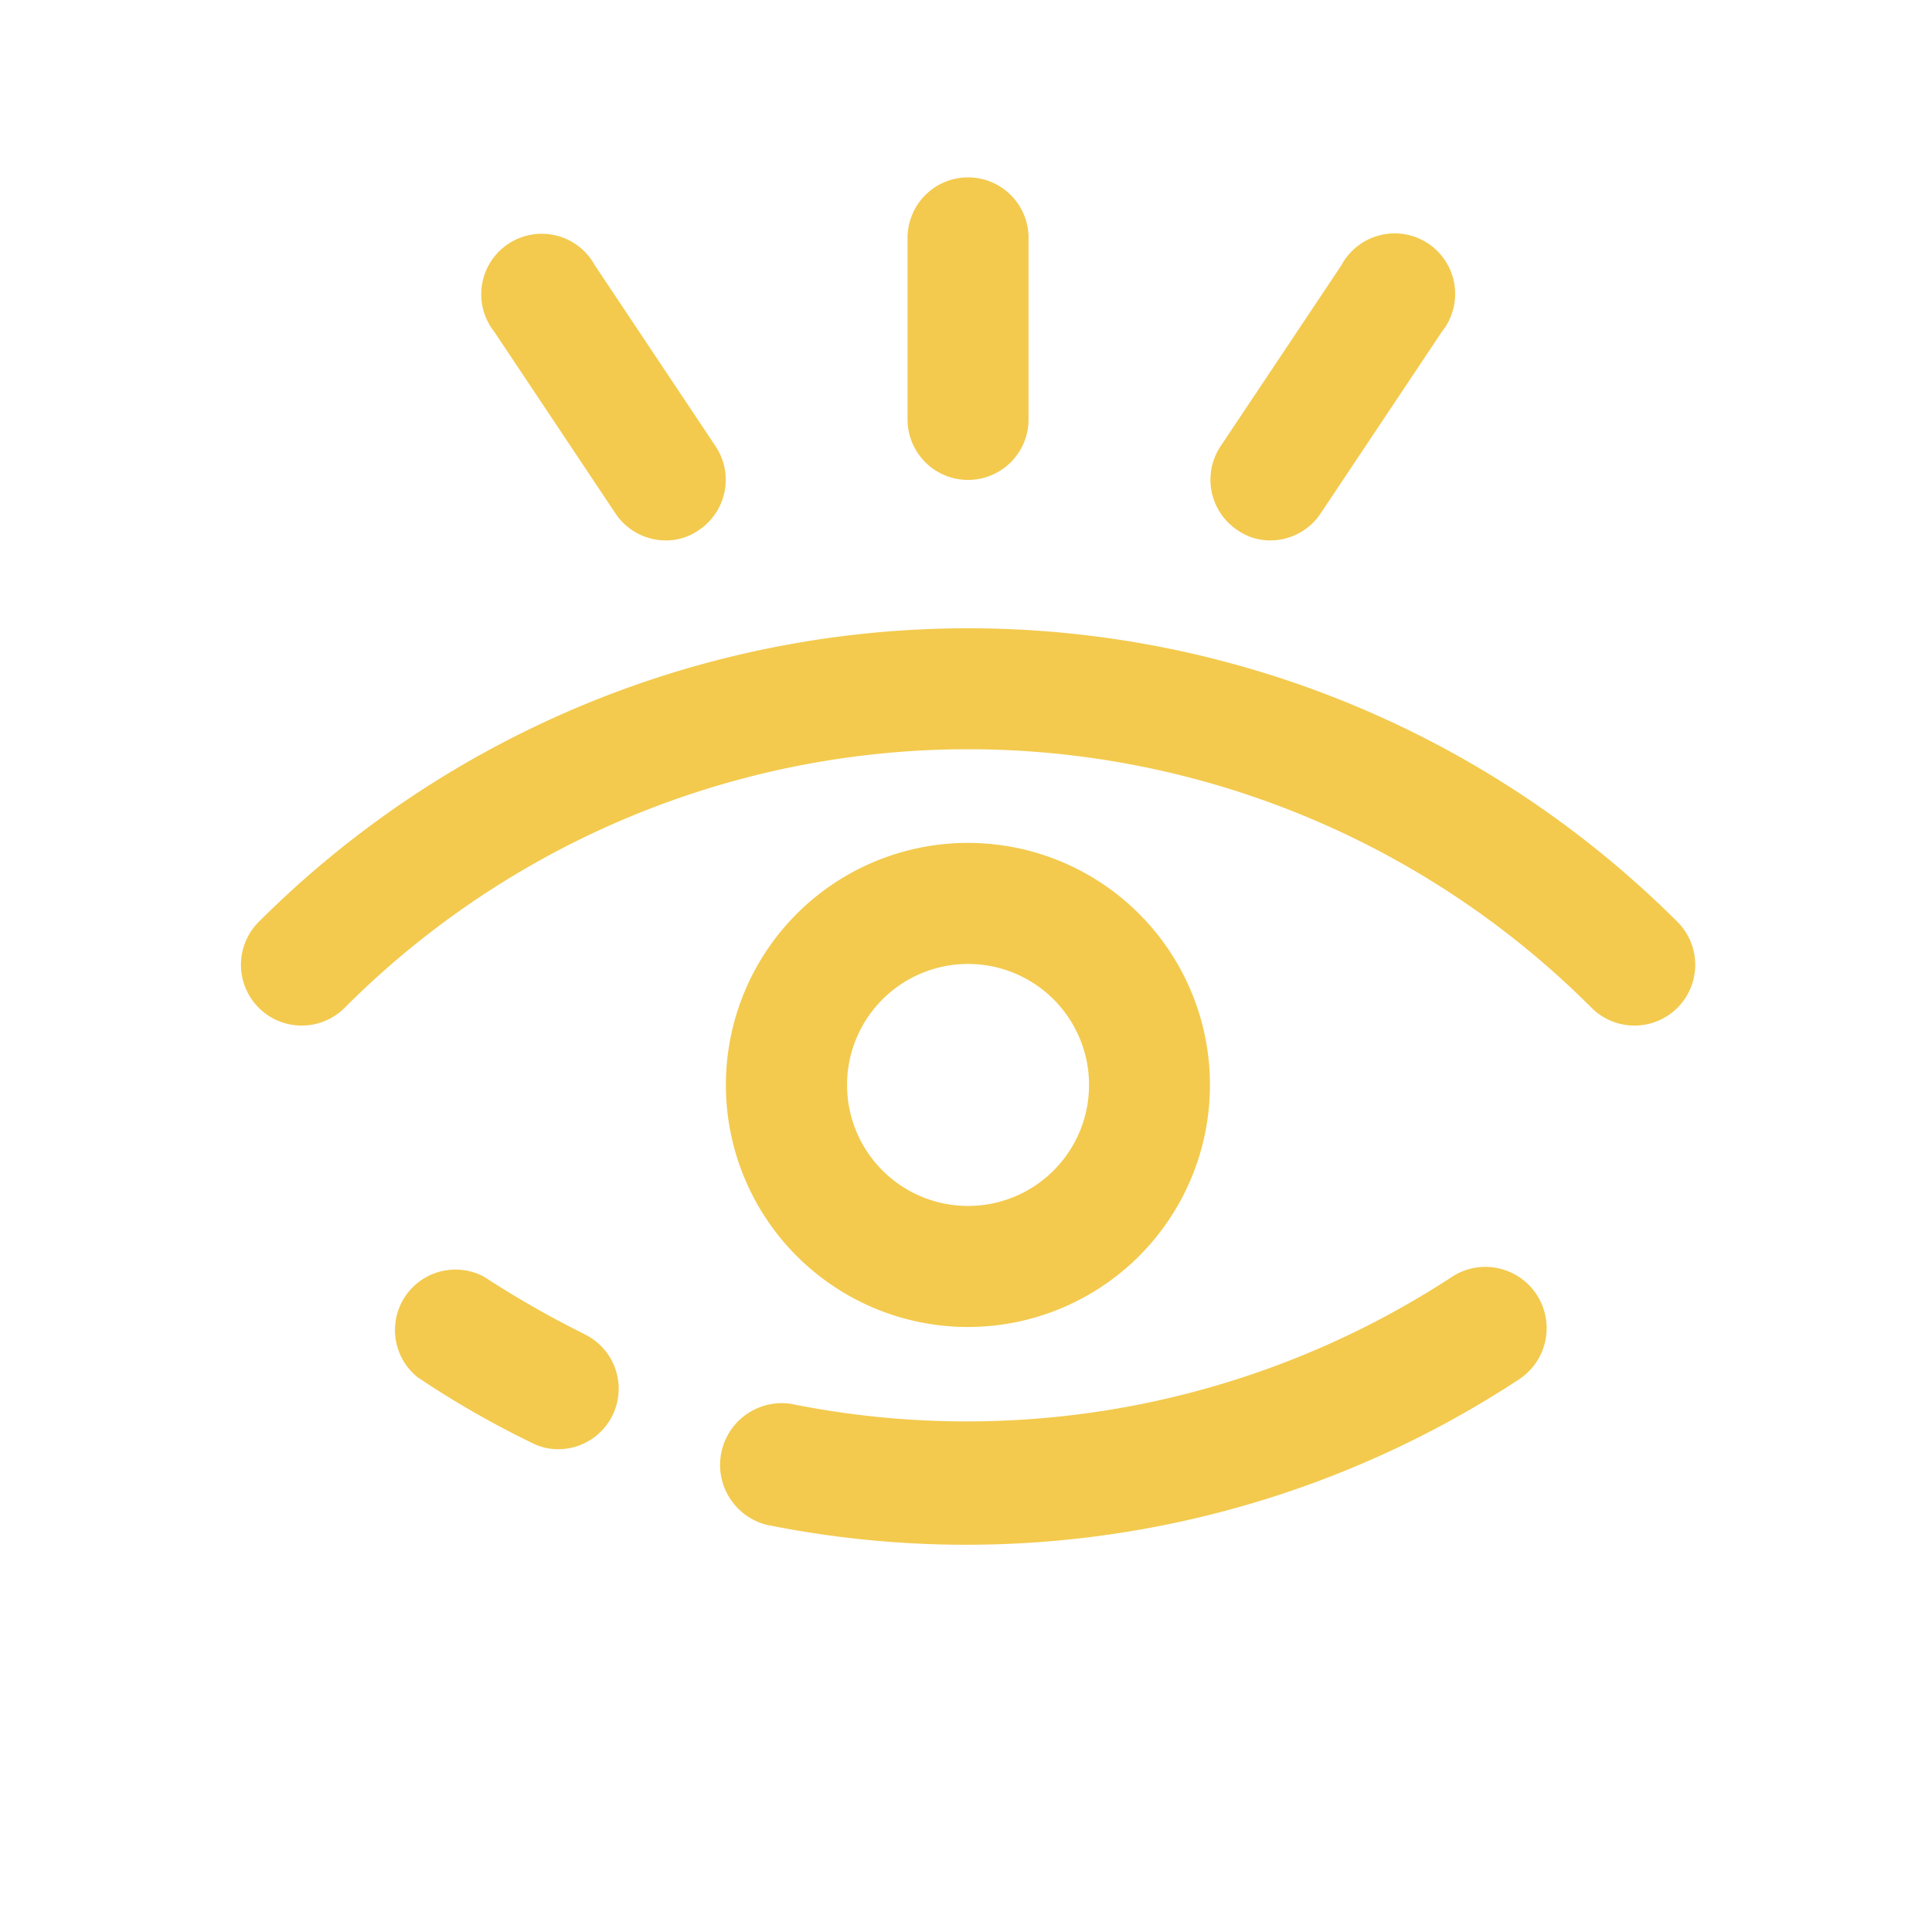
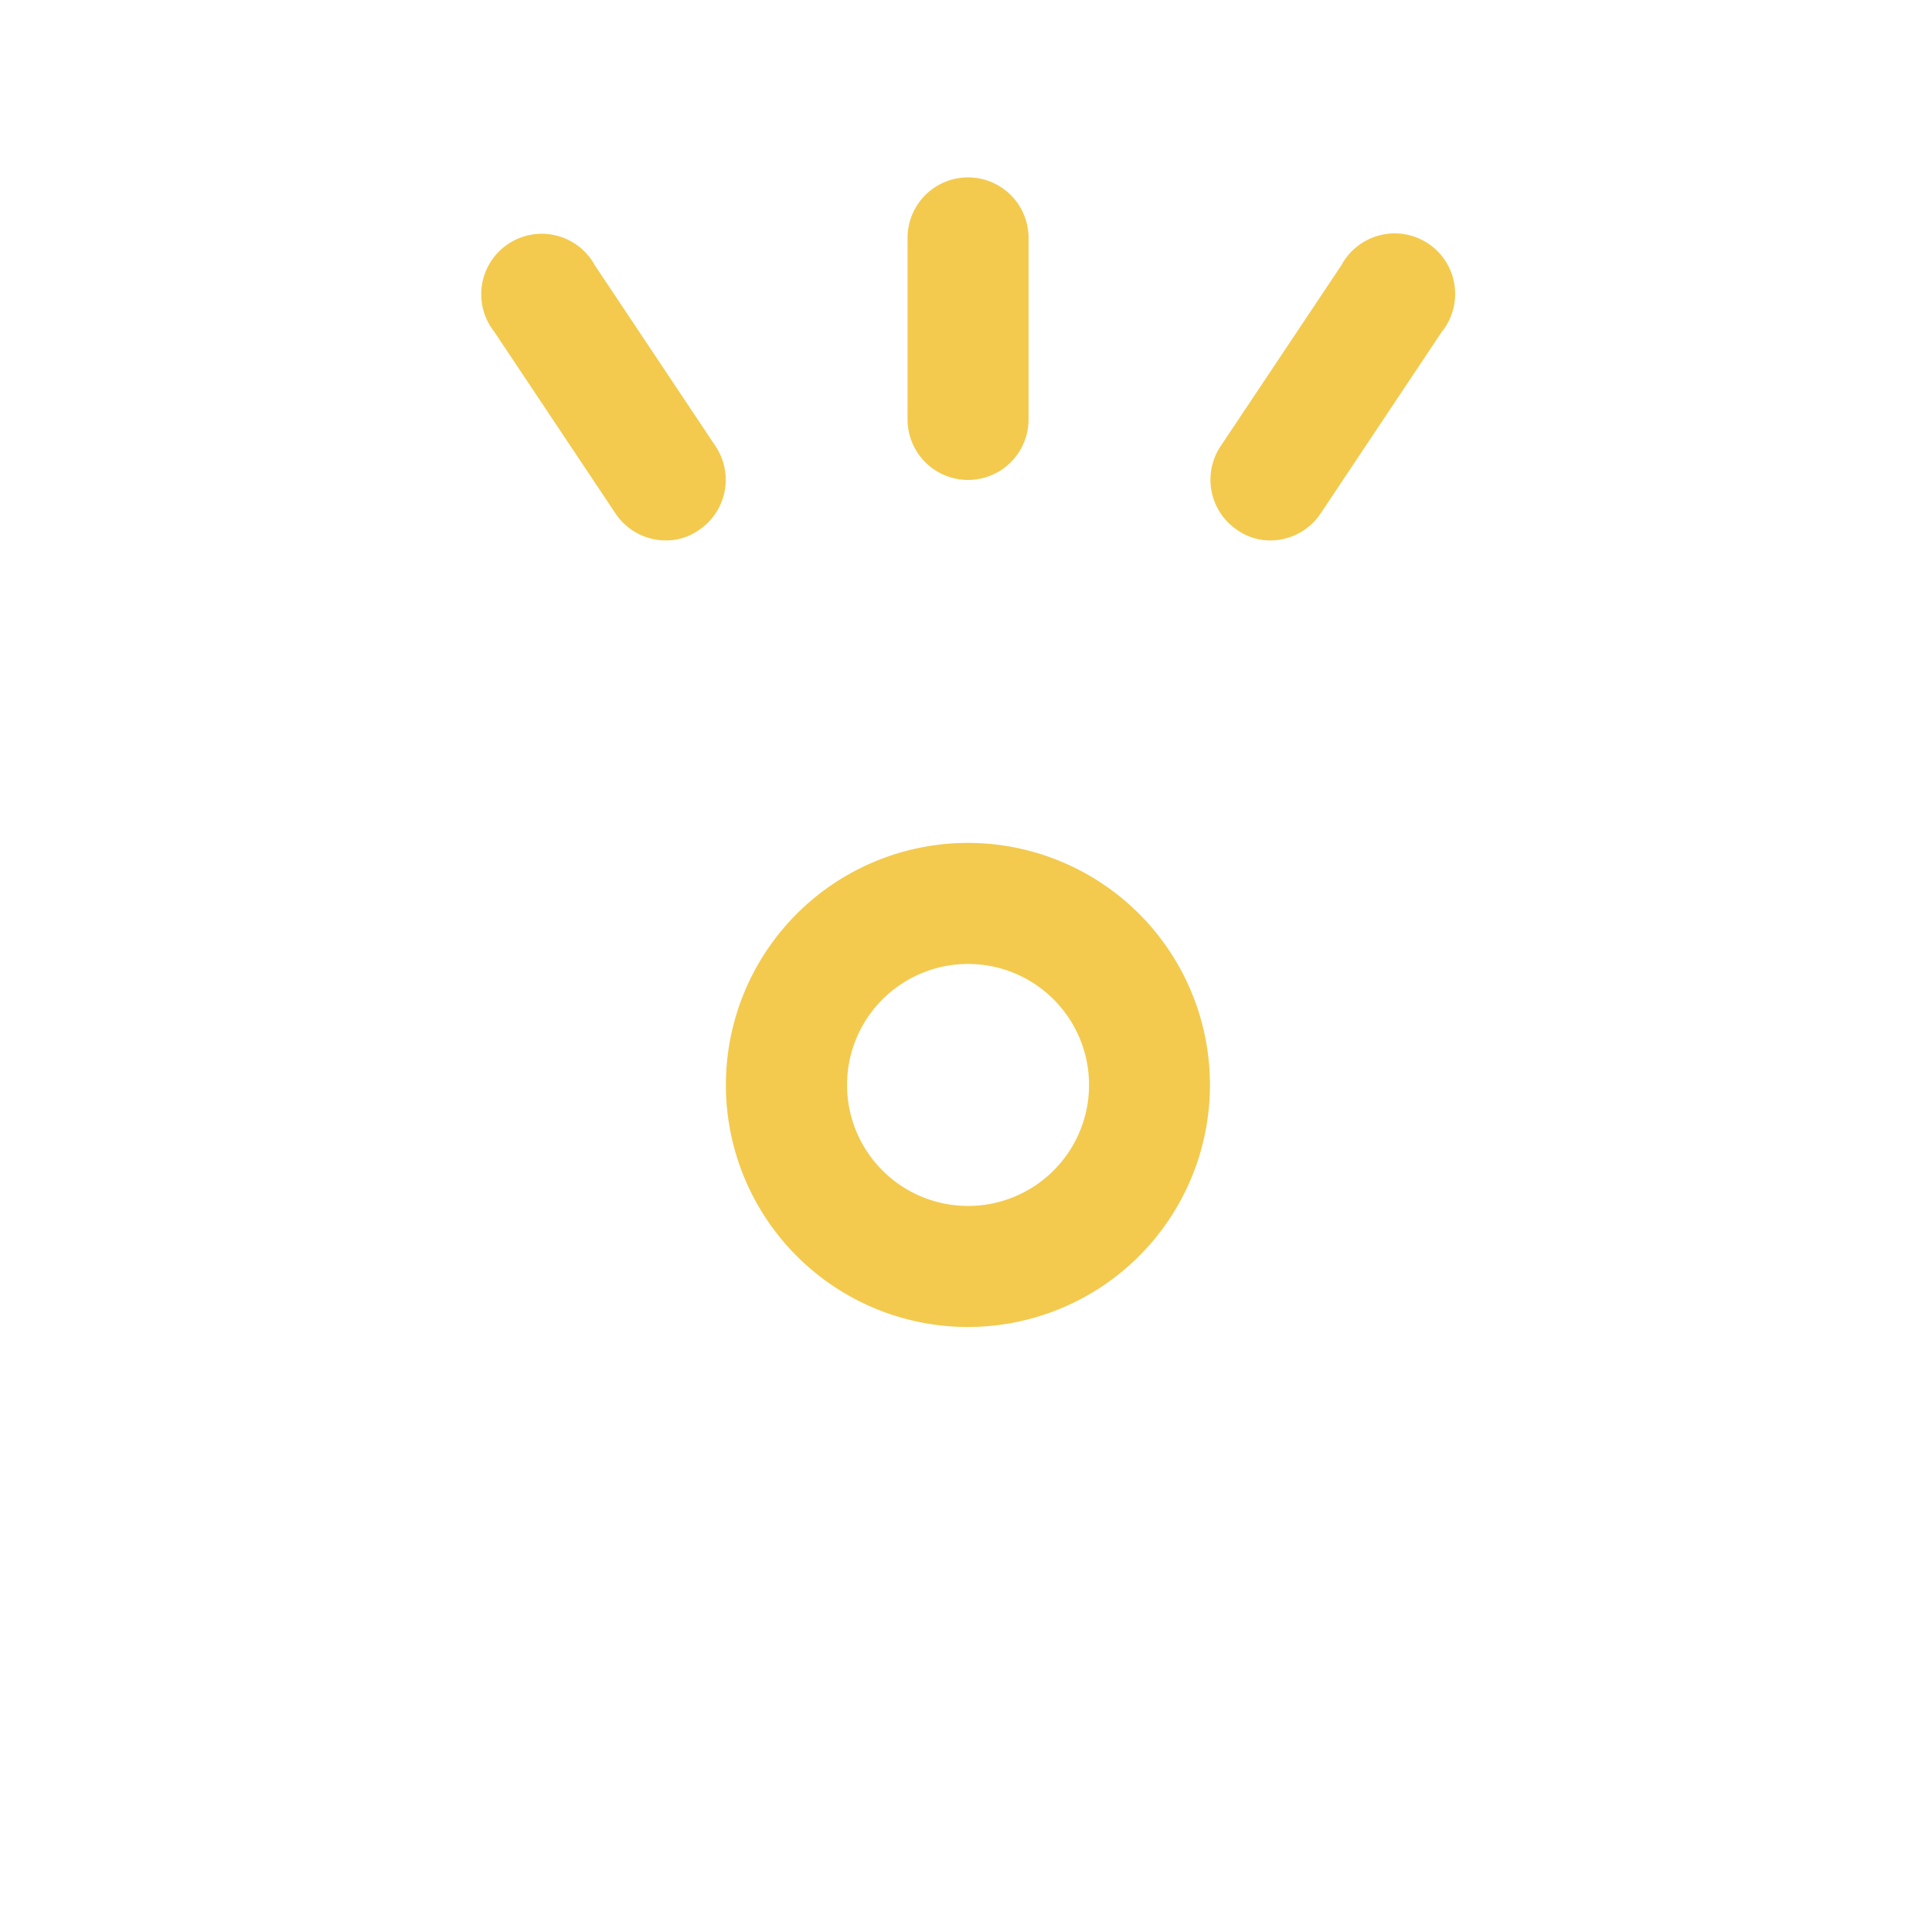
<svg xmlns="http://www.w3.org/2000/svg" width="43.783" height="43.783" viewBox="0 0 43.783 43.783">
  <g id="perceptionIcon" transform="translate(0 0)">
    <rect id="Rectangle_420" width="43.783" height="43.783" transform="translate(0 0)" fill="#F3CA4E" opacity="0" />
-     <path id="Tracé_26312" d="M36.512,17.086a22.747,22.747,0,0,0-32.112,0,1.377,1.377,0,1,0,1.947,1.947,19.964,19.964,0,0,1,28.218,0,1.377,1.377,0,1,0,1.947-1.947Zm-5.087,8.062a20.1,20.1,0,0,1-14.987,2.879,1.4,1.4,0,0,0-.548,2.742,22.816,22.816,0,0,0,17.043-3.291,1.388,1.388,0,1,0-1.508-2.331Zm-19.662,1.3a22.309,22.309,0,0,1-2.276-1.3,1.371,1.371,0,0,0-1.508,2.276,21.5,21.5,0,0,0,2.605,1.495,1.289,1.289,0,0,0,.59.137,1.371,1.371,0,0,0,.59-2.605Z" transform="translate(1.483 3.786)" fill="#F3CA4E" />
    <path id="Tracé_26313" d="M18.988,29.052A5.485,5.485,0,1,0,13.5,23.567,5.485,5.485,0,0,0,18.988,29.052Zm0-8.227a2.742,2.742,0,1,1-2.742,2.742A2.742,2.742,0,0,1,18.988,20.825Zm0-10.969a1.371,1.371,0,0,0,1.371-1.371V4.371a1.371,1.371,0,1,0-2.742,0V8.485A1.371,1.371,0,0,0,18.988,9.856Zm6.856,1.371a1.371,1.371,0,0,0,1.138-.617L29.724,6.5a1.371,1.371,0,1,0-2.276-1.508L24.706,9.1a1.371,1.371,0,0,0,.384,1.892A1.289,1.289,0,0,0,25.844,11.227Zm-14.85-.617a1.371,1.371,0,0,0,1.138.617,1.289,1.289,0,0,0,.754-.233A1.371,1.371,0,0,0,13.271,9.1L10.528,4.988A1.371,1.371,0,1,0,8.252,6.5Z" transform="translate(2.95 1.02)" fill="#F3CA4E" />
  </g>
</svg>